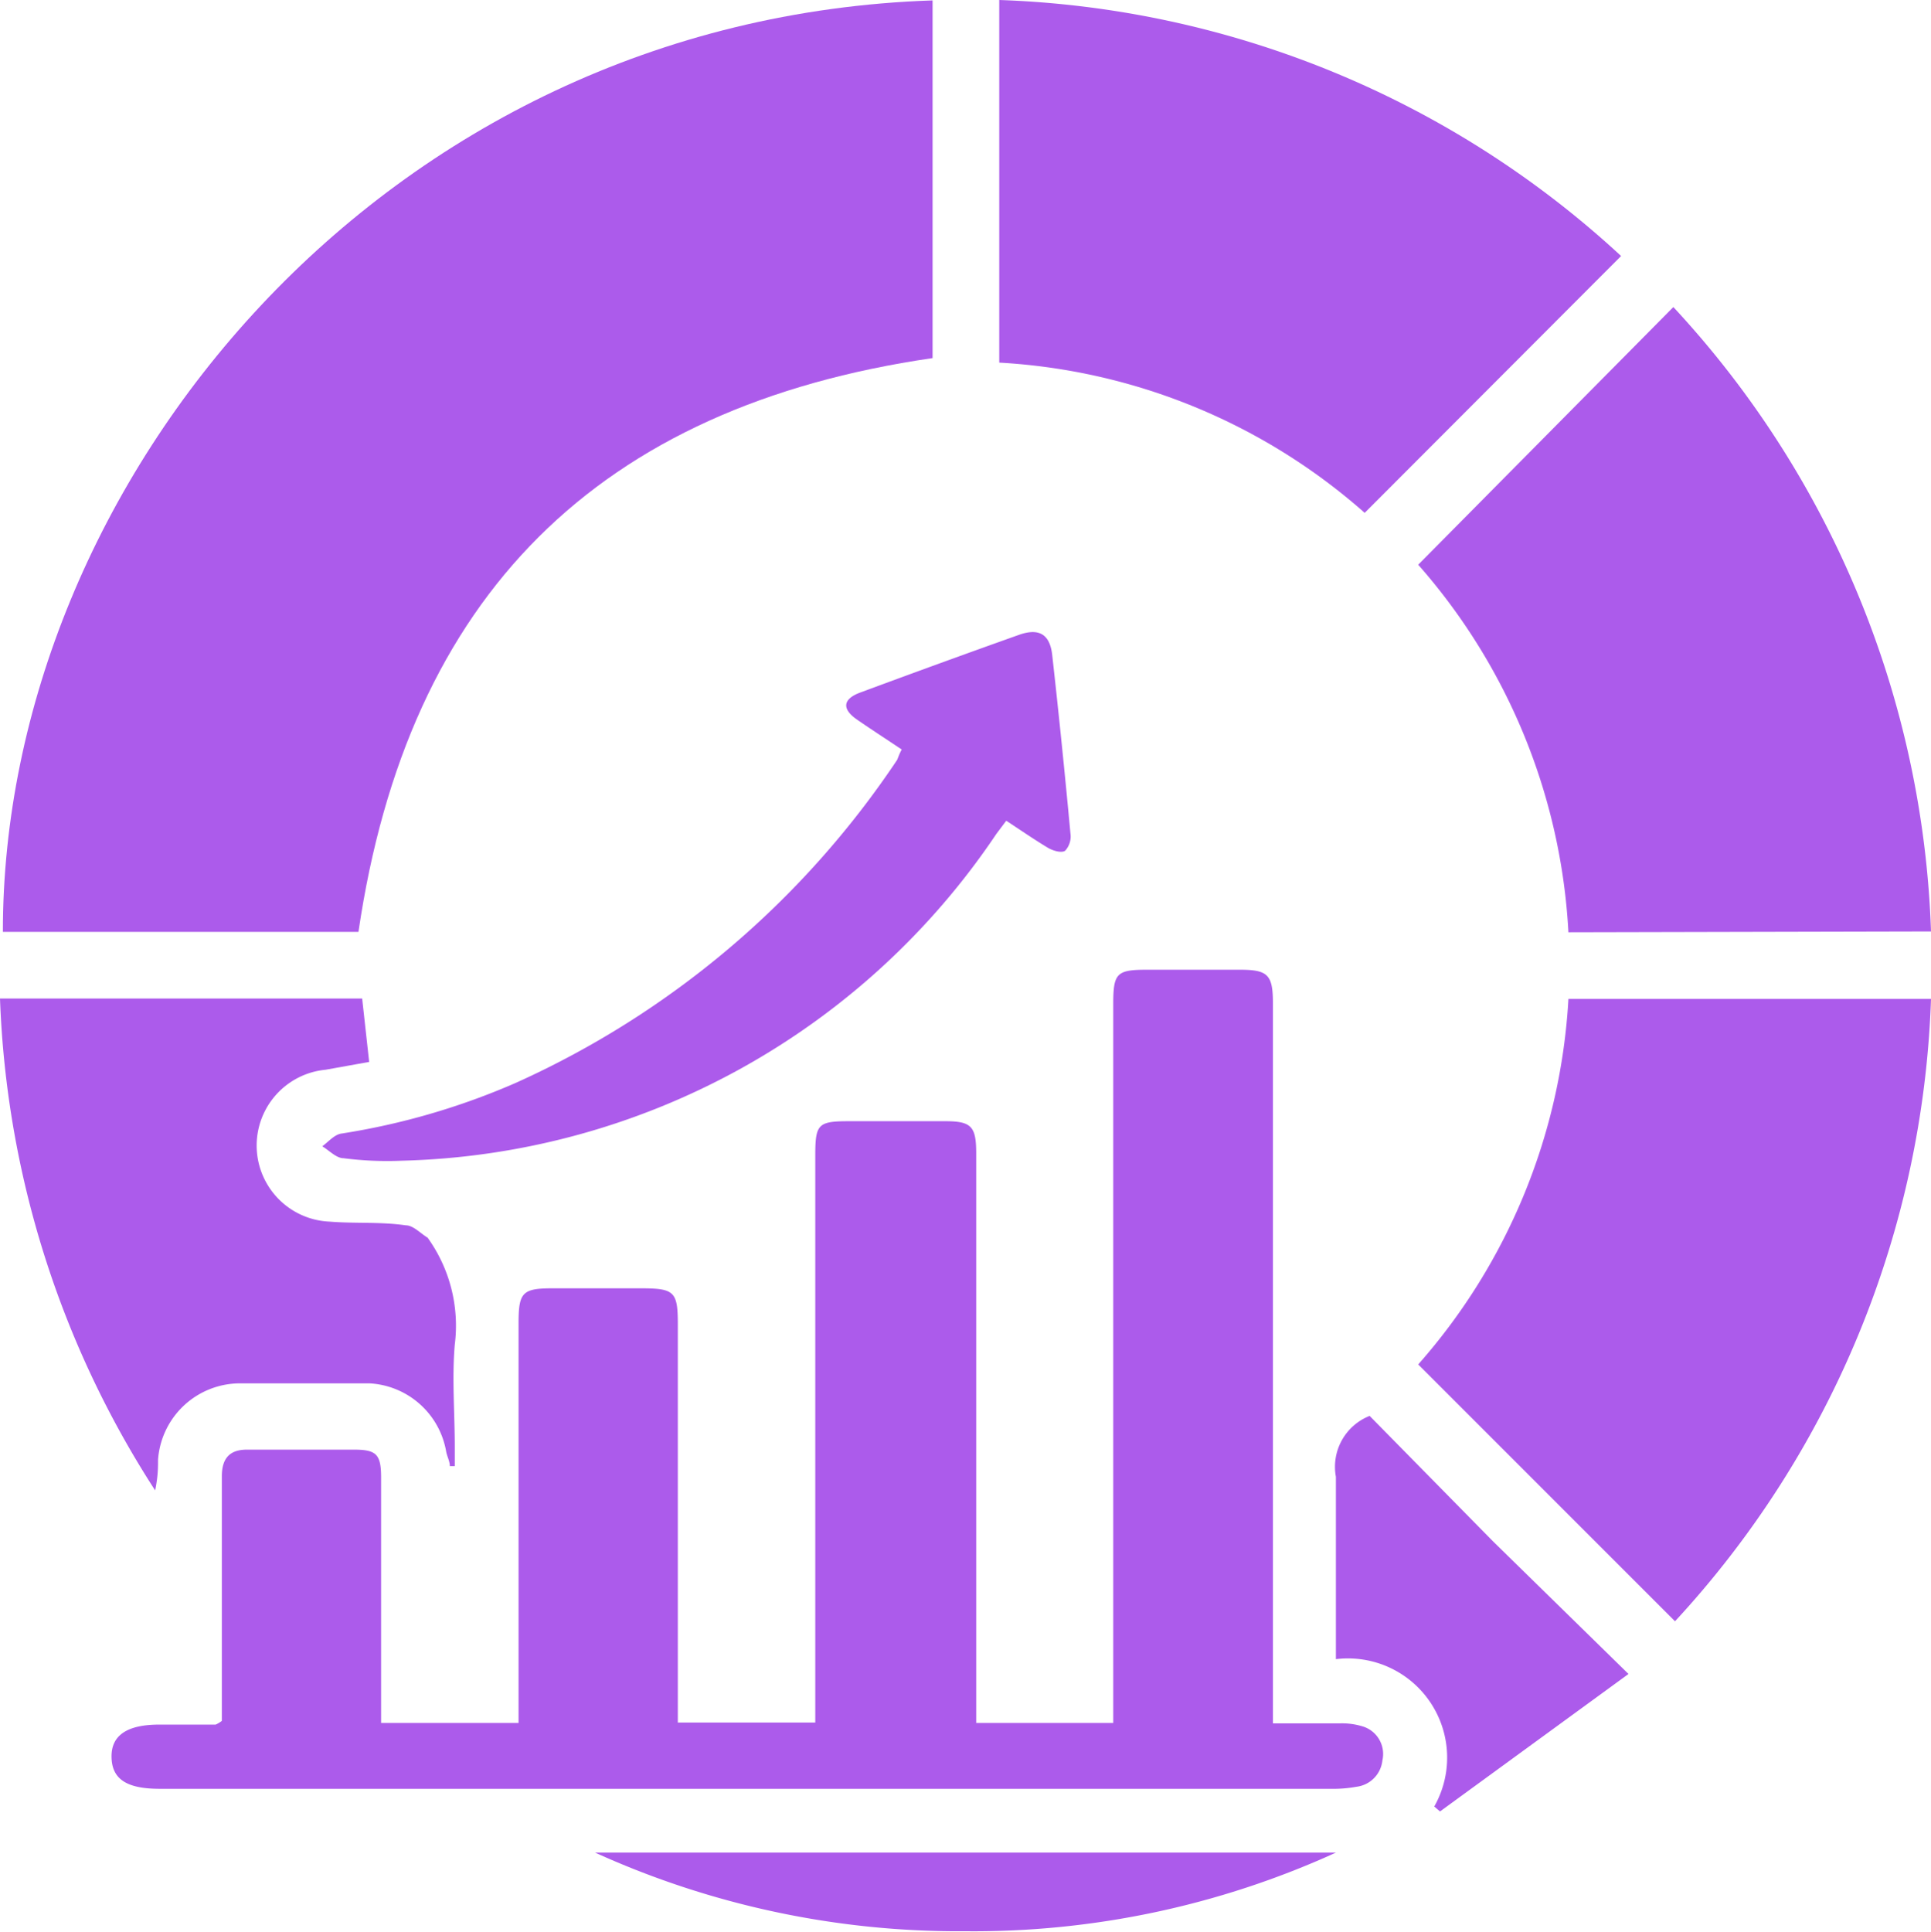
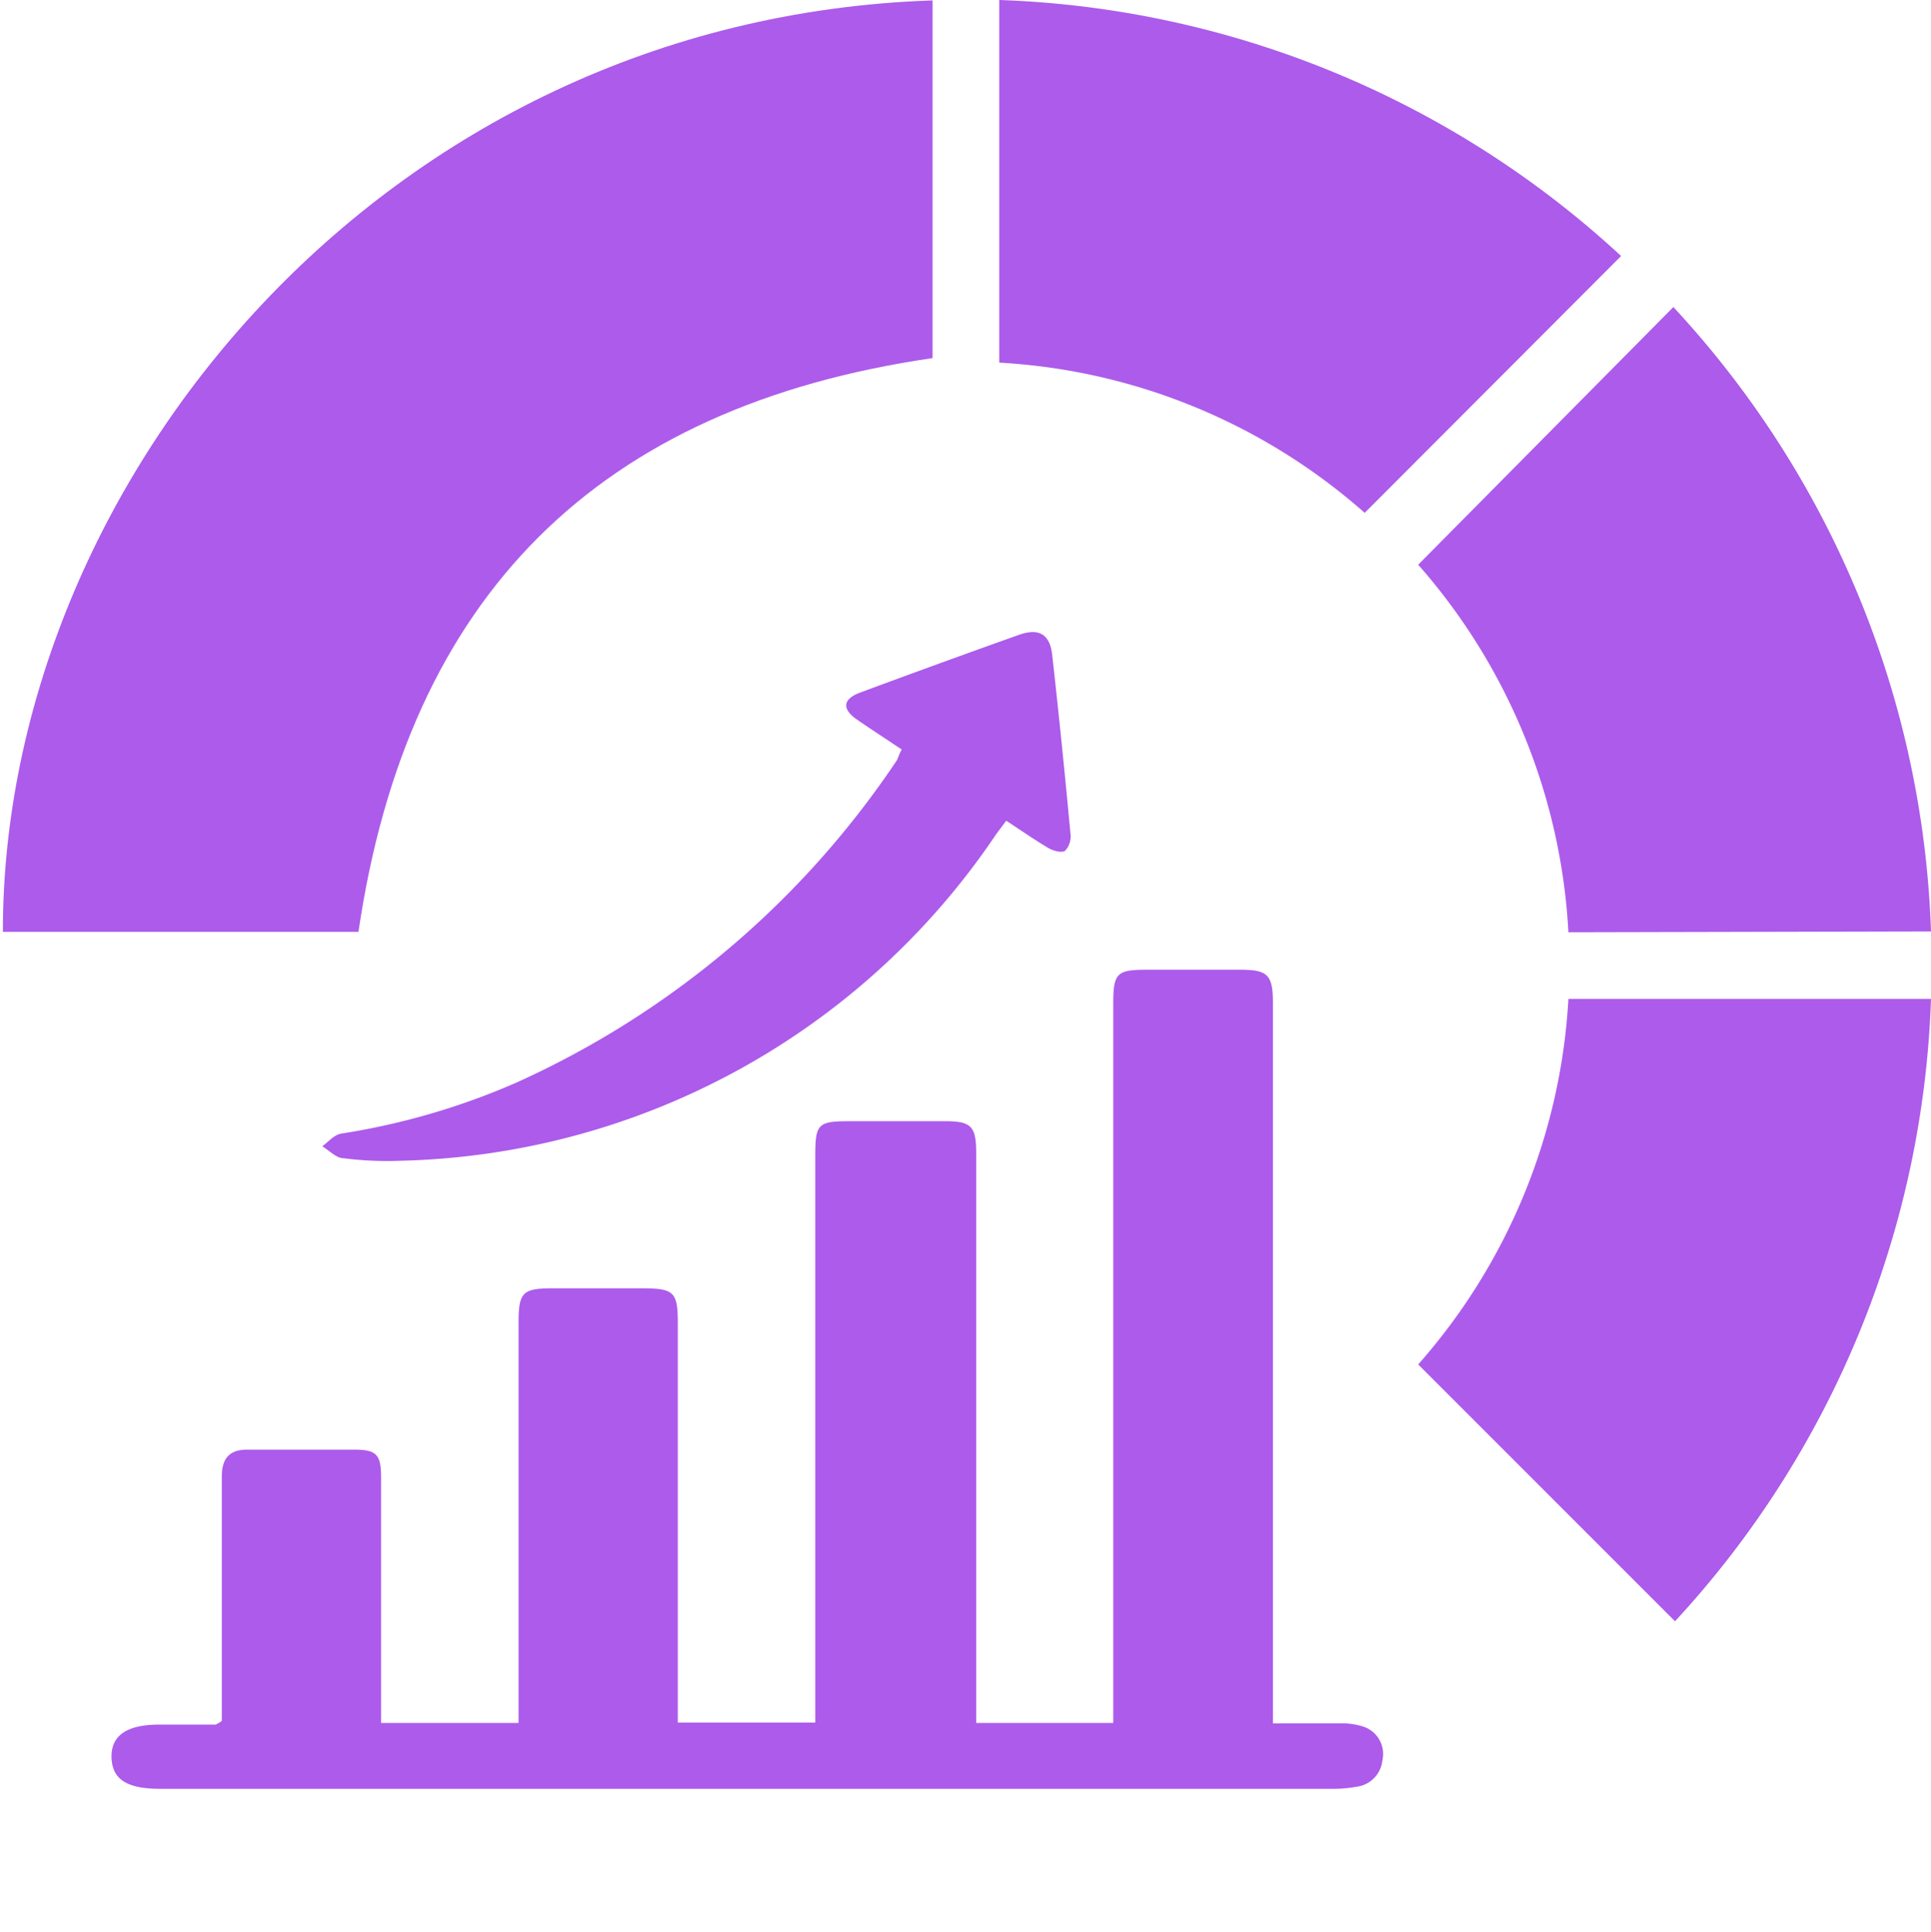
<svg xmlns="http://www.w3.org/2000/svg" id="Layer_1" data-name="Layer 1" width="46.92" height="46.93" viewBox="0 0 46.92 46.93">
  <title>Growth in Market Access</title>
  <g>
    <path d="M24.2,1.55v8.69C16.08,11.42,11.45,16,10.25,24.18H1.61C1.6,13.31,10.82,2,24.2,1.55Z" transform="translate(-1.54 -1.54)" style="fill: #ac5beb" />
    <path d="M6.93,43.35q0-2.64,0-5.26c0-.23,0-.45,0-.68,0-.44.19-.66.64-.65h2.58c.54,0,.65.12.65.68,0,1.8,0,3.6,0,5.41,0,.17,0,.35,0,.55h3.34v-.6q0-4.55,0-9.11c0-.75.09-.85.83-.85h2.14c.82,0,.9.08.9.88q0,4.53,0,9.06c0,.19,0,.38,0,.61h3.34c0-.2,0-.39,0-.58q0-6.6,0-13.2c0-.77.07-.83.84-.83H24.5c.64,0,.76.12.76.78q0,6.6,0,13.2v.64h3.33v-.56q0-8.45,0-16.9c0-.76.08-.84.83-.84h2.24c.69,0,.81.12.81.82q0,8.4,0,16.8v.69H34.1a1.72,1.72,0,0,1,.57.08.7.7,0,0,1,.46.82.72.72,0,0,1-.63.64A3.13,3.13,0,0,1,34,45H5.42c-.81,0-1.16-.24-1.17-.77s.38-.79,1.16-.79H6.78A.74.74,0,0,0,6.93,43.35Z" transform="translate(-1.54 -1.54)" style="fill: #ac5beb" />
    <path d="M34.7,14a14.64,14.64,0,0,0-8.88-3.65V1.54A23.42,23.42,0,0,1,40.93,7.76Z" transform="translate(-1.54 -1.54)" style="fill: #ac5beb" />
    <path d="M36,34.69a14.65,14.65,0,0,0,3.65-8.88h8.81a23.43,23.43,0,0,1-6.22,15.12Z" transform="translate(-1.54 -1.54)" style="fill: #ac5beb" />
    <path d="M39.65,24.19A14.7,14.7,0,0,0,36,15.26L42.2,9a23.44,23.44,0,0,1,6.26,15.17Z" transform="translate(-1.54 -1.54)" style="fill: #ac5beb" />
-     <path d="M1.54,25.8h8.8l.17,1.54-1.06.19a1.85,1.85,0,0,0,.1,3.69c.61.05,1.23,0,1.85.09.18,0,.35.19.53.3,0,0,0,0,0,0a3.66,3.66,0,0,1,.66,2.6c-.07.82,0,1.65,0,2.48,0,.16,0,.31,0,.47l-.12,0c0-.12-.07-.24-.09-.36a2,2,0,0,0-1.85-1.65c-1.07,0-2.14,0-3.21,0A2,2,0,0,0,5.38,37c0,.2,0,.4-.07.75A23.54,23.54,0,0,1,1.54,25.8Z" transform="translate(-1.54 -1.54)" style="fill: #ac5beb" />
    <path d="M23.45,19.75c-.37-.25-.73-.48-1.09-.73s-.35-.49.07-.65q1.94-.72,3.88-1.41c.49-.17.75,0,.8.52q.24,2.15.44,4.31a.51.51,0,0,1-.13.42c-.09.06-.3,0-.43-.08-.33-.2-.65-.42-1-.65l-.24.32a17.94,17.94,0,0,1-14.45,7.94,8.31,8.31,0,0,1-1.41-.06c-.18,0-.35-.19-.52-.29.15-.11.3-.29.47-.31a17.21,17.21,0,0,0,4.23-1.23A22,22,0,0,0,23.34,20C23.38,19.9,23.4,19.84,23.45,19.75Z" transform="translate(-1.54 -1.54)" style="fill: #ac5beb" />
-     <path d="M41.11,42.21l-4.58,3.34-.14-.12A2.41,2.41,0,0,0,34,41.85v-.73c0-1.23,0-2.47,0-3.7a1.33,1.33,0,0,1,.82-1.48l3,3.05Z" transform="translate(-1.54 -1.54)" style="fill: #ac5beb" />
-     <path d="M16,46.55H34a21.23,21.23,0,0,1-9,1.91A21.37,21.37,0,0,1,16,46.55Z" transform="translate(-1.54 -1.54)" style="fill: #ac5beb" />
  </g>
</svg>